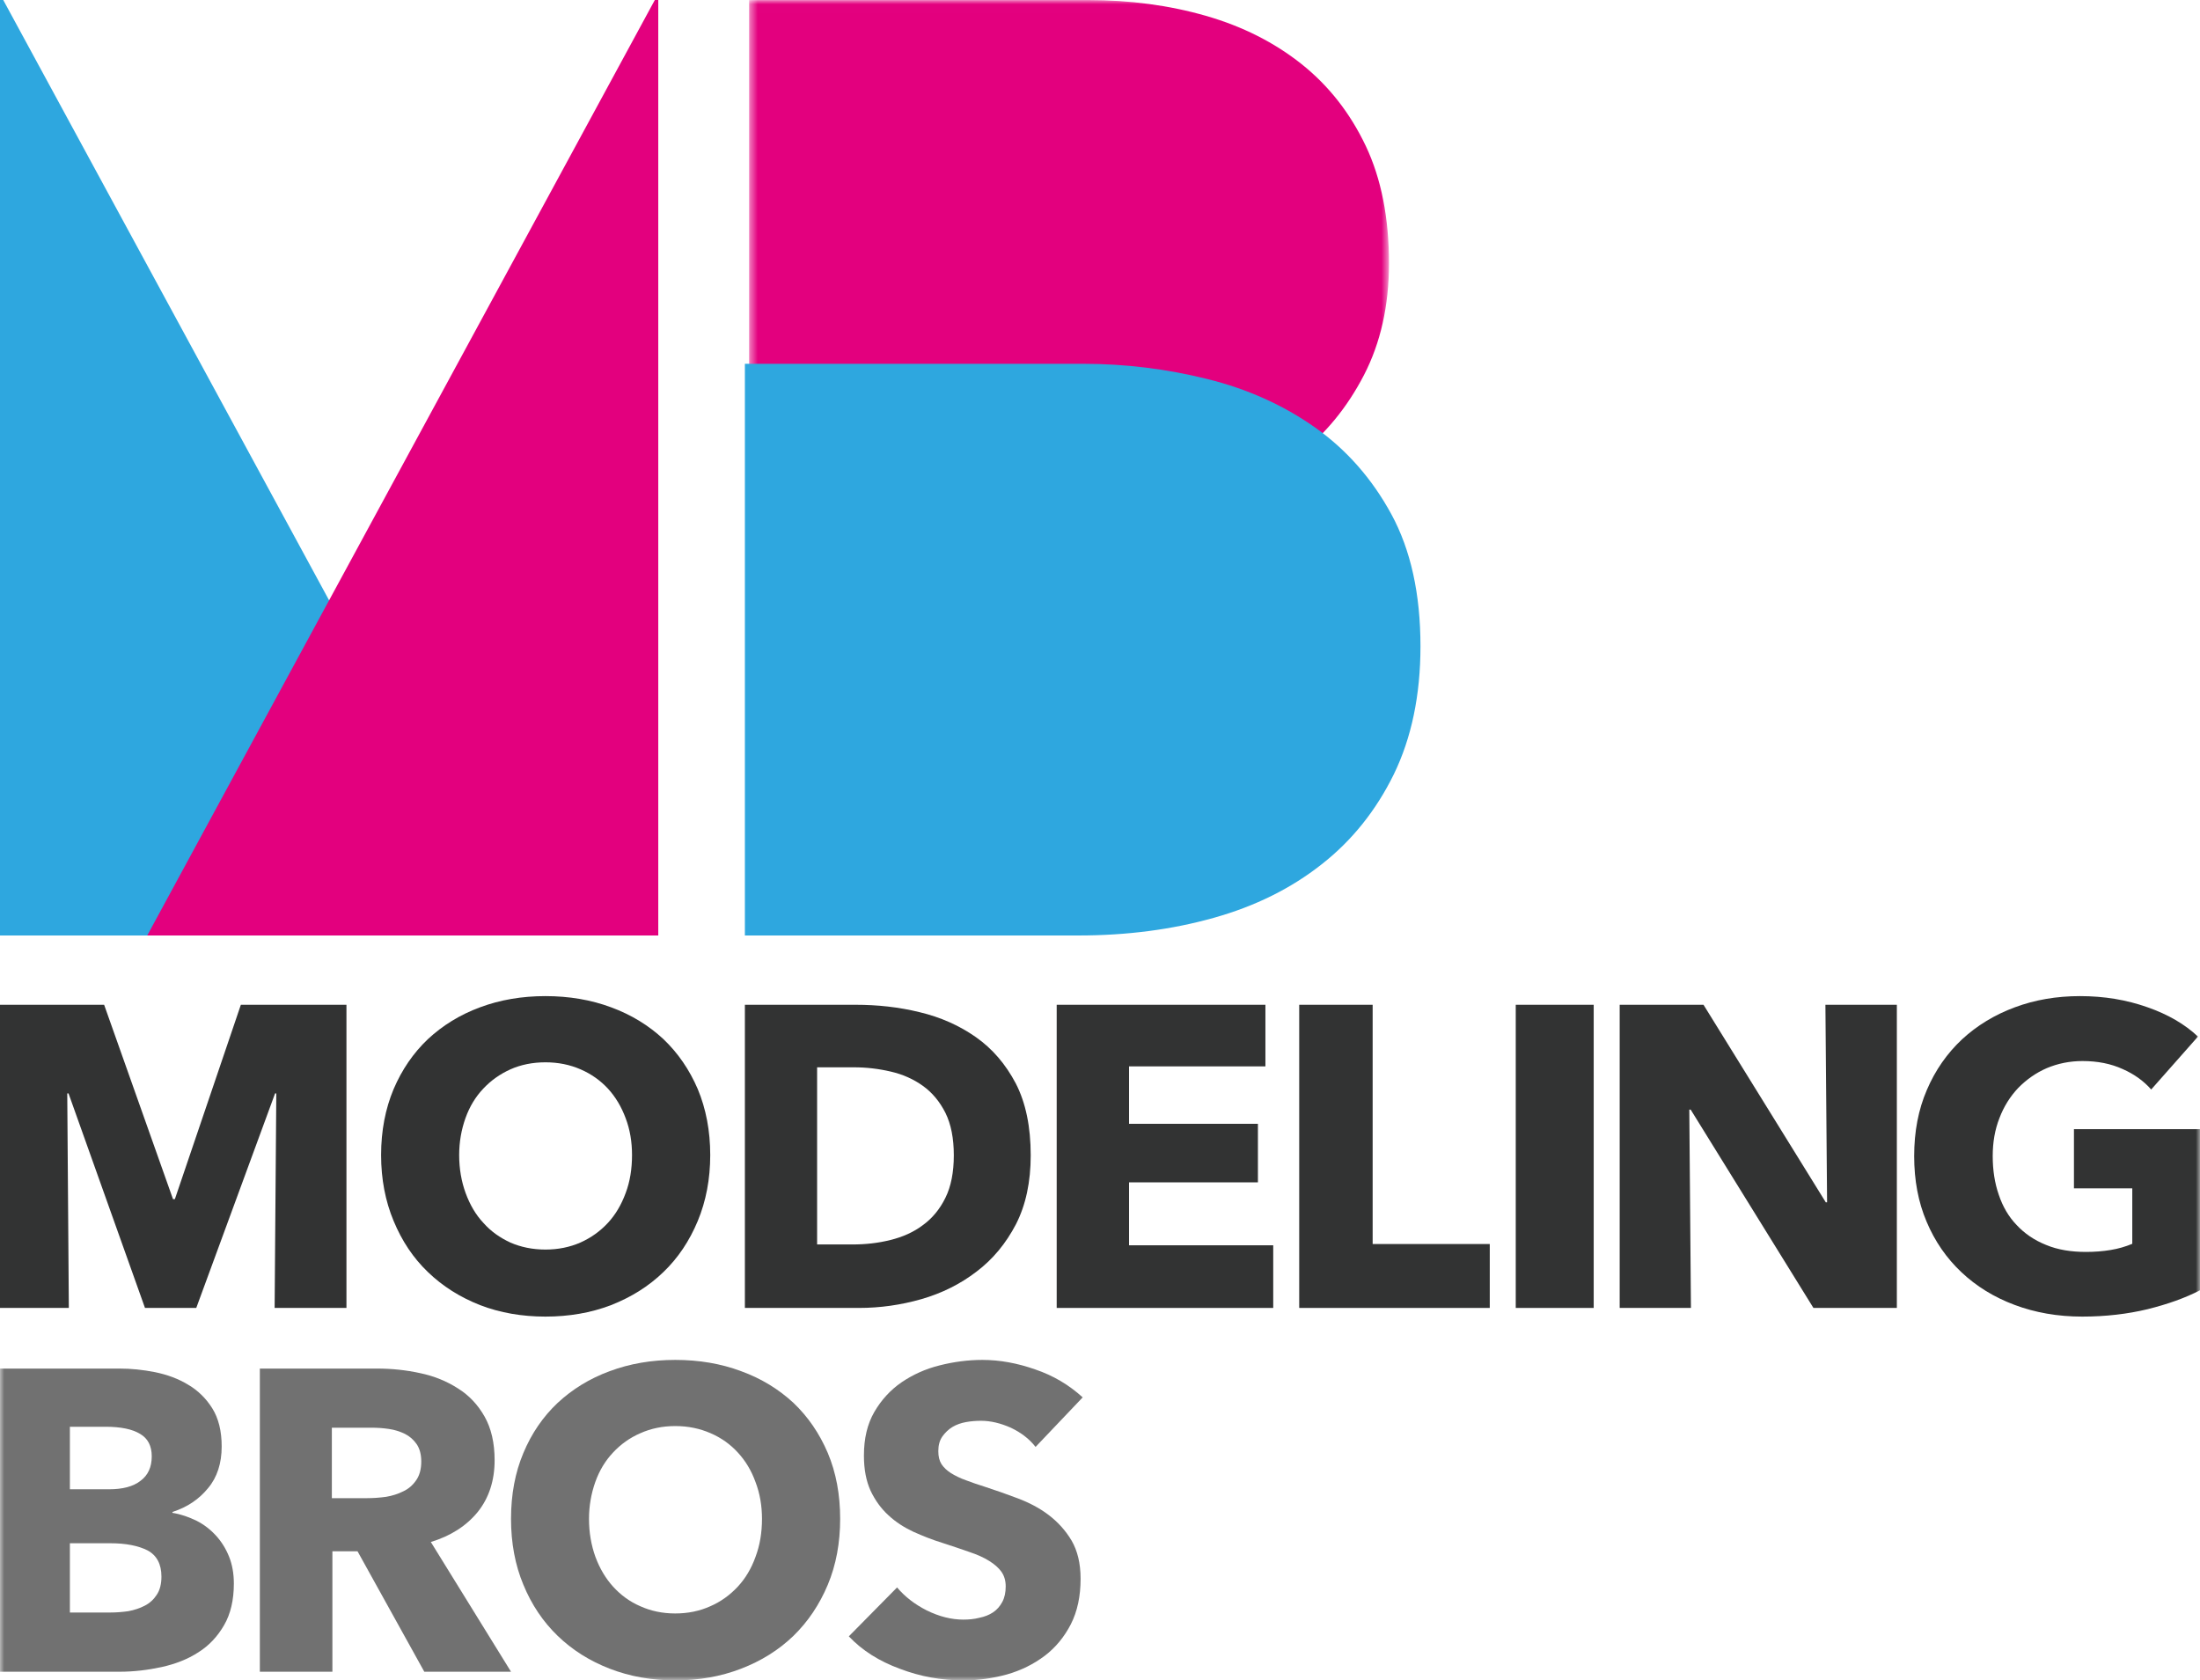
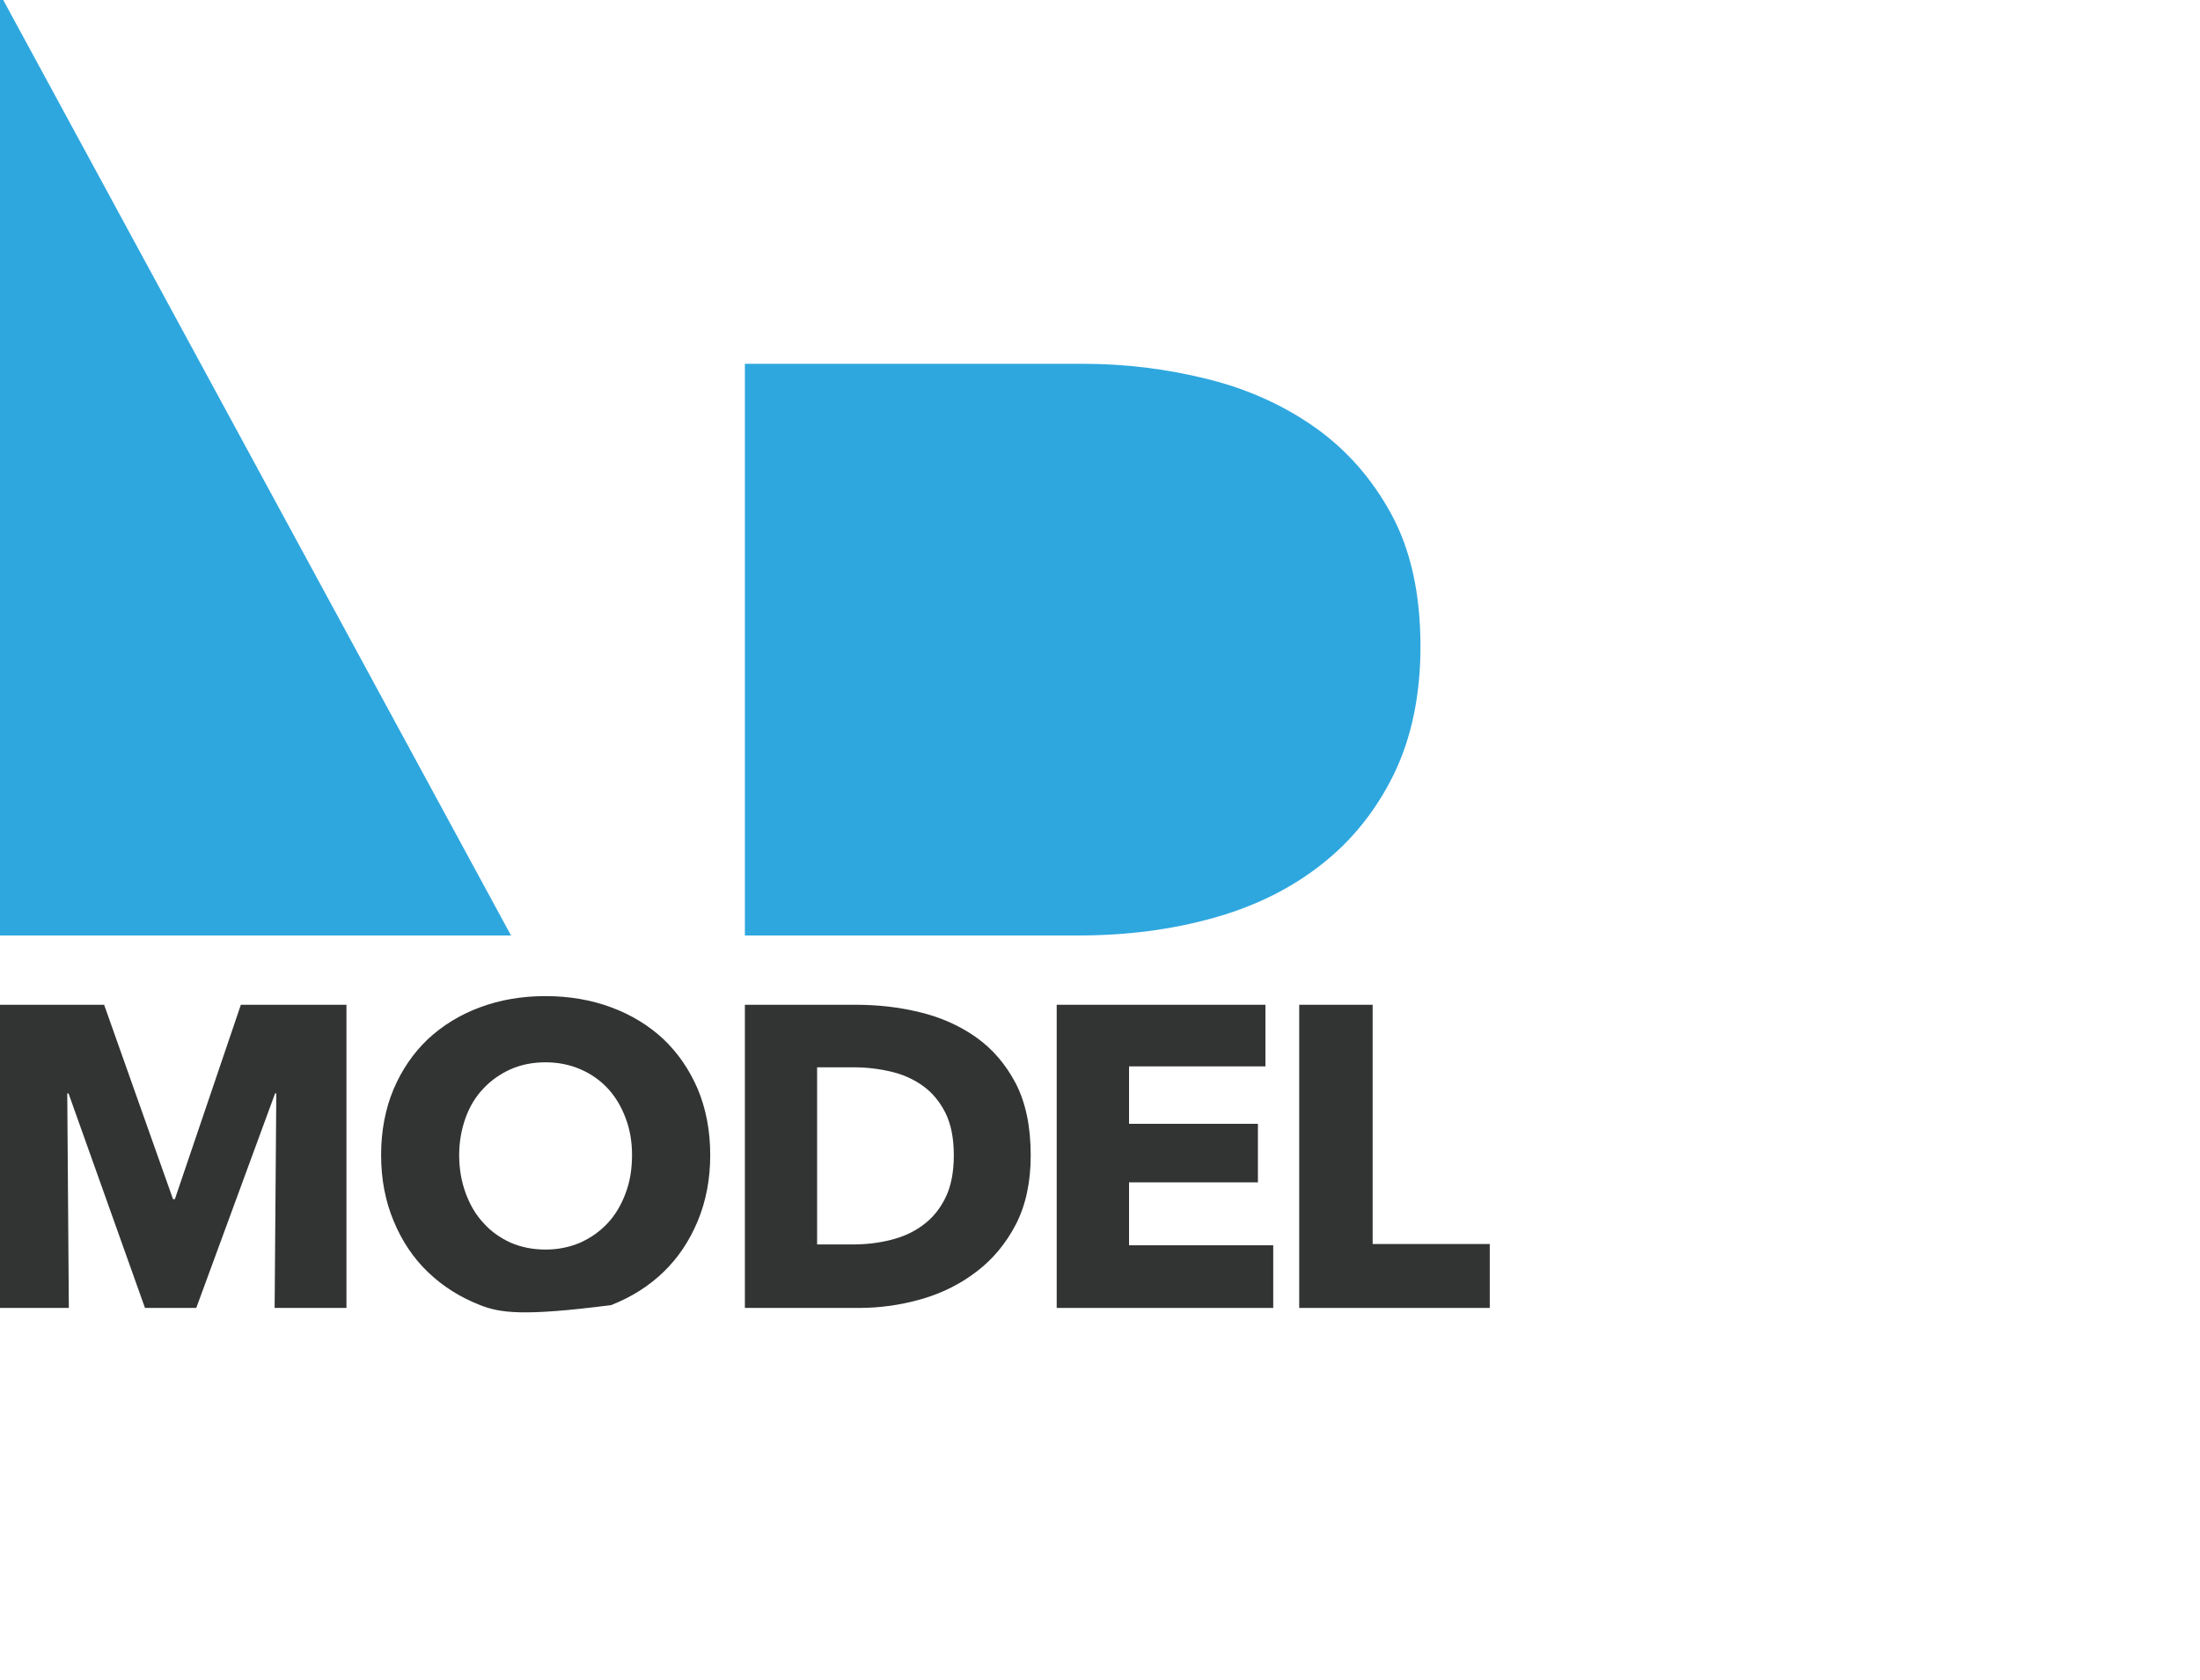
<svg xmlns="http://www.w3.org/2000/svg" xmlns:xlink="http://www.w3.org/1999/xlink" width="254px" height="194px" viewBox="0 0 254 194" version="1.1">
  <title>logo_colored</title>
  <desc>Created with Sketch.</desc>
  <defs>
-     <polygon id="path-1" points="0.49 0.006 74.364 0.006 74.364 60.044 0.49 60.044" />
-     <polygon id="path-3" points="0 194 254 194 254 0 0 0" />
-   </defs>
+     </defs>
  <g id="WebSiteMock" stroke="none" stroke-width="1" fill="none" fill-rule="evenodd">
    <g id="Mobile-Copy" transform="translate(-32, -29)">
      <g id="logo_colored" transform="translate(32, 29)">
        <g id="Group-3" transform="translate(86, 0)">
          <mask id="mask-2" fill="white">
            <use xlink:href="#path-1" />
          </mask>
          <g id="Clip-2" />
-           <path d="M39.61,60.044 C44.215,60.044 48.598,59.449 52.758,58.217 C56.924,57.003 60.61,55.13 63.787,52.639 C67.01,50.142 69.558,47.015 71.478,43.298 C73.393,39.592 74.364,35.279 74.364,30.411 C74.364,25.142 73.473,20.629 71.684,16.849 C69.884,13.063 67.427,9.913 64.273,7.399 C61.147,4.913 57.467,3.046 53.238,1.832 C49.027,0.618 44.478,0.005 39.61,0.005 L0.49,0.005 L0.49,60.044 L39.61,60.044 Z" id="Fill-1" fill="#E3007E" mask="url(#mask-2)" />
        </g>
        <path d="M124.501,108 C130.128,108 135.321,107.317 140.115,105.967 C144.915,104.629 149.07,102.562 152.591,99.783 C156.096,97.044 158.886,93.547 160.93,89.378 C162.961,85.192 164,80.271 164,74.615 C164,68.569 162.876,63.481 160.638,59.364 C158.401,55.253 155.451,51.911 151.821,49.344 C148.168,46.772 144.025,44.9 139.362,43.751 C134.699,42.591 129.928,42 125.071,42 L86,42 L86,108 L124.501,108 Z" id="Fill-4" fill="#2EA7DF" />
        <polygon id="Fill-6" fill="#2EA7DF" points="59 108 0.374 0 0 0 0 108" />
-         <polygon id="Fill-8" fill="#E3007E" points="76 108 76 0 75.603 0 17 108" />
        <polygon id="Fill-10" fill="#323333" points="31.707 151 31.9 126.237 31.758 126.237 22.659 151 16.739 151 7.913 126.237 7.765 126.237 7.947 151 0 151 0 116 12.022 116 19.974 138.44 20.19 138.44 27.808 116 40 116 40 151" />
-         <path d="M72.97,133.352 C72.97,131.836 72.738,130.417 72.234,129.094 C71.741,127.761 71.062,126.638 70.196,125.686 C69.33,124.752 68.282,123.999 67.037,123.458 C65.797,122.916 64.449,122.643 62.977,122.643 C61.5,122.643 60.135,122.916 58.924,123.458 C57.723,123.999 56.665,124.752 55.793,125.686 C54.893,126.638 54.213,127.761 53.738,129.094 C53.268,130.417 53.013,131.836 53.013,133.352 C53.013,134.936 53.274,136.412 53.76,137.74 C54.253,139.08 54.921,140.237 55.816,141.188 C56.665,142.152 57.723,142.898 58.924,143.451 C60.135,143.981 61.5,144.26 62.977,144.26 C64.449,144.26 65.797,143.981 67.008,143.451 C68.237,142.898 69.284,142.152 70.179,141.188 C71.062,140.237 71.741,139.08 72.234,137.74 C72.738,136.412 72.97,134.936 72.97,133.352 M82,133.352 C82,136.133 81.507,138.675 80.562,140.955 C79.6,143.263 78.286,145.235 76.593,146.859 C74.9,148.495 72.896,149.749 70.558,150.672 C68.237,151.561 65.695,152 62.977,152 C60.26,152 57.735,151.561 55.419,150.672 C53.092,149.749 51.1,148.495 49.407,146.859 C47.708,145.235 46.4,143.263 45.444,140.955 C44.493,138.675 44,136.133 44,133.352 C44,130.548 44.493,128.006 45.444,125.738 C46.4,123.498 47.708,121.577 49.407,119.964 C51.1,118.391 53.092,117.154 55.419,116.294 C57.735,115.427 60.26,115 62.977,115 C65.695,115 68.237,115.427 70.558,116.294 C72.896,117.154 74.9,118.391 76.593,119.964 C78.286,121.577 79.6,123.498 80.562,125.738 C81.507,128.006 82,130.548 82,133.352" id="Fill-12" fill="#323333" />
+         <path d="M72.97,133.352 C72.97,131.836 72.738,130.417 72.234,129.094 C71.741,127.761 71.062,126.638 70.196,125.686 C69.33,124.752 68.282,123.999 67.037,123.458 C65.797,122.916 64.449,122.643 62.977,122.643 C61.5,122.643 60.135,122.916 58.924,123.458 C57.723,123.999 56.665,124.752 55.793,125.686 C54.893,126.638 54.213,127.761 53.738,129.094 C53.268,130.417 53.013,131.836 53.013,133.352 C53.013,134.936 53.274,136.412 53.76,137.74 C54.253,139.08 54.921,140.237 55.816,141.188 C56.665,142.152 57.723,142.898 58.924,143.451 C60.135,143.981 61.5,144.26 62.977,144.26 C64.449,144.26 65.797,143.981 67.008,143.451 C68.237,142.898 69.284,142.152 70.179,141.188 C71.062,140.237 71.741,139.08 72.234,137.74 C72.738,136.412 72.97,134.936 72.97,133.352 M82,133.352 C82,136.133 81.507,138.675 80.562,140.955 C79.6,143.263 78.286,145.235 76.593,146.859 C74.9,148.495 72.896,149.749 70.558,150.672 C60.26,152 57.735,151.561 55.419,150.672 C53.092,149.749 51.1,148.495 49.407,146.859 C47.708,145.235 46.4,143.263 45.444,140.955 C44.493,138.675 44,136.133 44,133.352 C44,130.548 44.493,128.006 45.444,125.738 C46.4,123.498 47.708,121.577 49.407,119.964 C51.1,118.391 53.092,117.154 55.419,116.294 C57.735,115.427 60.26,115 62.977,115 C65.695,115 68.237,115.427 70.558,116.294 C72.896,117.154 74.9,118.391 76.593,119.964 C78.286,121.577 79.6,123.498 80.562,125.738 C81.507,128.006 82,130.548 82,133.352" id="Fill-12" fill="#323333" />
        <path d="M110.122,133.384 C110.122,131.418 109.8,129.782 109.152,128.475 C108.503,127.186 107.631,126.135 106.552,125.362 C105.473,124.59 104.239,124.033 102.85,123.715 C101.473,123.391 100.044,123.22 98.597,123.22 L94.339,123.22 L94.339,143.672 L98.385,143.672 C99.929,143.672 101.392,143.513 102.804,143.155 C104.227,142.808 105.473,142.251 106.552,141.439 C107.631,140.655 108.503,139.61 109.152,138.286 C109.8,136.985 110.122,135.326 110.122,133.384 M119,133.384 C119,136.457 118.438,139.104 117.295,141.342 C116.136,143.558 114.638,145.376 112.75,146.802 C110.868,148.25 108.744,149.301 106.385,149.983 C104.015,150.659 101.622,151 99.183,151 L86,151 L86,116 L98.787,116 C101.289,116 103.757,116.261 106.185,116.858 C108.601,117.437 110.764,118.397 112.664,119.732 C114.569,121.067 116.102,122.851 117.278,125.084 C118.432,127.328 119,130.089 119,133.384" id="Fill-14" fill="#323333" />
        <polygon id="Fill-16" fill="#323333" points="122 151 122 116 146.098 116 146.098 123.112 130.353 123.112 130.353 129.742 145.232 129.742 145.232 136.502 130.353 136.502 130.353 143.768 147 143.768 147 151" />
        <polygon id="Fill-18" fill="#323333" points="150 151 150 116 158.479 116 158.479 143.621 172 143.621 172 151" />
        <mask id="mask-4" fill="white">
          <use xlink:href="#path-3" />
        </mask>
        <g id="Clip-21" />
        <polygon id="Fill-20" fill="#323333" mask="url(#mask-4)" points="175 151 184 151 184 116 175 116" />
        <polygon id="Fill-22" fill="#323333" mask="url(#mask-4)" points="209.369 151 195.197 128.106 195.037 128.106 195.226 151 187 151 187 116 196.677 116 210.797 138.809 210.946 138.809 210.752 116 219 116 219 151" />
        <path d="M247.953,151.144 C245.631,151.703 243.109,152 240.398,152 C237.566,152 234.958,151.538 232.59,150.648 C230.206,149.758 228.159,148.486 226.463,146.883 C224.732,145.257 223.39,143.312 222.433,141.041 C221.47,138.777 221,136.255 221,133.471 C221,130.648 221.482,128.109 222.467,125.827 C223.436,123.551 224.812,121.595 226.52,119.997 C228.251,118.394 230.292,117.156 232.613,116.295 C234.941,115.428 237.446,115 240.145,115 C242.937,115 245.505,115.428 247.912,116.278 C250.314,117.111 252.252,118.252 253.765,119.672 L248.365,125.782 C247.528,124.829 246.434,124.019 245.081,123.426 C243.728,122.804 242.169,122.496 240.438,122.496 C238.942,122.496 237.566,122.787 236.305,123.317 C235.044,123.865 233.949,124.646 233.015,125.599 C232.075,126.592 231.352,127.75 230.848,129.073 C230.32,130.414 230.068,131.874 230.068,133.471 C230.068,135.097 230.298,136.586 230.773,137.95 C231.232,139.313 231.914,140.482 232.837,141.435 C233.748,142.411 234.866,143.181 236.236,143.728 C237.577,144.287 239.114,144.533 240.833,144.533 C241.836,144.533 242.788,144.459 243.682,144.31 C244.588,144.162 245.396,143.922 246.181,143.597 L246.181,137.197 L239.446,137.197 L239.446,130.357 L254,130.357 L254,148.959 C252.286,149.855 250.263,150.568 247.953,151.144" id="Fill-23" fill="#323333" mask="url(#mask-4)" />
        <path d="M18.639,182.017 C18.639,180.58 18.099,179.563 17.031,178.99 C15.946,178.445 14.518,178.166 12.718,178.166 L8.069,178.166 L8.069,186.162 L12.769,186.162 C13.421,186.162 14.096,186.111 14.816,186.009 C15.49,185.884 16.137,185.674 16.705,185.379 C17.29,185.083 17.756,184.646 18.099,184.112 C18.465,183.567 18.639,182.863 18.639,182.017 M17.52,168.137 C17.52,166.939 17.082,166.07 16.176,165.542 C15.277,164.991 13.933,164.718 12.196,164.718 L8.069,164.718 L8.069,171.936 L12.584,171.936 C14.135,171.936 15.367,171.63 16.221,170.96 C17.082,170.329 17.52,169.381 17.52,168.137 M27,182.806 C27,184.726 26.623,186.327 25.875,187.616 C25.128,188.917 24.144,189.979 22.895,190.762 C21.658,191.563 20.242,192.108 18.662,192.46 C17.082,192.801 15.457,193 13.798,193 L0,193 L0,158 L13.798,158 C15.131,158 16.497,158.136 17.903,158.415 C19.325,158.71 20.585,159.17 21.72,159.863 C22.85,160.521 23.801,161.453 24.515,162.6 C25.234,163.753 25.594,165.224 25.594,166.996 C25.594,168.921 25.077,170.551 24.026,171.8 C22.985,173.084 21.613,174.009 19.91,174.554 L19.91,174.657 C20.894,174.816 21.799,175.139 22.682,175.565 C23.531,175.991 24.296,176.582 24.936,177.286 C25.555,177.962 26.067,178.768 26.443,179.705 C26.809,180.608 27,181.67 27,182.806" id="Fill-24" fill="#717171" mask="url(#mask-4)" />
        <path d="M48.637,168.729 C48.637,167.9 48.452,167.236 48.101,166.719 C47.756,166.219 47.289,165.81 46.743,165.537 C46.19,165.27 45.58,165.066 44.883,164.969 C44.198,164.867 43.53,164.827 42.897,164.827 L38.314,164.827 L38.314,172.961 L42.39,172.961 C43.092,172.961 43.812,172.91 44.566,172.808 C45.292,172.688 45.965,172.473 46.57,172.166 C47.169,171.888 47.652,171.467 48.044,170.899 C48.441,170.337 48.637,169.61 48.637,168.729 L48.637,168.729 Z M48.988,193 L41.279,179.095 L38.377,179.095 L38.377,193 L30,193 L30,158 L43.518,158 C45.223,158 46.881,158.17 48.51,158.528 C50.122,158.863 51.579,159.46 52.868,160.289 C54.152,161.084 55.177,162.18 55.949,163.544 C56.709,164.89 57.106,166.565 57.106,168.582 C57.106,170.945 56.444,172.95 55.16,174.551 C53.83,176.176 52.039,177.318 49.742,178.022 L59,193 L48.988,193 Z" id="Fill-25" fill="#717171" mask="url(#mask-4)" />
        <path d="M87.975,175.352 C87.975,173.841 87.731,172.417 87.227,171.1 C86.745,169.761 86.059,168.638 85.187,167.692 C84.32,166.746 83.272,165.994 82.042,165.463 C80.802,164.922 79.448,164.637 77.963,164.637 C76.484,164.637 75.147,164.922 73.929,165.463 C72.705,165.994 71.663,166.746 70.779,167.692 C69.89,168.638 69.204,169.761 68.728,171.1 C68.263,172.417 68.003,173.841 68.003,175.352 C68.003,176.936 68.263,178.407 68.745,179.74 C69.244,181.091 69.929,182.231 70.79,183.183 C71.674,184.152 72.705,184.91 73.929,185.44 C75.147,185.987 76.484,186.272 77.963,186.272 C79.448,186.272 80.796,185.987 82.008,185.44 C83.227,184.91 84.269,184.152 85.176,183.183 C86.059,182.231 86.745,181.091 87.227,179.74 C87.731,178.407 87.975,176.936 87.975,175.352 M97,175.352 C97,178.116 96.53,180.675 95.572,182.96 C94.609,185.257 93.283,187.224 91.606,188.859 C89.907,190.495 87.901,191.749 85.561,192.649 C83.227,193.55 80.694,194 77.963,194 C75.238,194 72.734,193.55 70.394,192.649 C68.076,191.749 66.082,190.495 64.388,188.859 C62.694,187.224 61.374,185.257 60.428,182.96 C59.47,180.675 59,178.116 59,175.352 C59,172.548 59.47,170.012 60.428,167.743 C61.374,165.481 62.694,163.554 64.388,161.958 C66.082,160.385 68.076,159.149 70.394,158.299 C72.734,157.427 75.238,157 77.963,157 C80.694,157 83.227,157.427 85.561,158.299 C87.901,159.149 89.907,160.385 91.606,161.958 C93.283,163.554 94.609,165.481 95.572,167.743 C96.53,170.012 97,172.548 97,175.352" id="Fill-26" fill="#717171" mask="url(#mask-4)" />
-         <path d="M119.561,167.046 C118.832,166.109 117.88,165.389 116.704,164.829 C115.516,164.303 114.369,164.029 113.273,164.029 C112.711,164.029 112.131,164.069 111.534,164.177 C110.972,164.28 110.444,164.457 109.985,164.731 C109.509,165.011 109.13,165.389 108.809,165.829 C108.482,166.297 108.333,166.846 108.333,167.537 C108.333,168.143 108.448,168.634 108.7,169.034 C108.964,169.434 109.326,169.771 109.807,170.08 C110.295,170.377 110.863,170.663 111.529,170.897 C112.194,171.154 112.946,171.406 113.778,171.669 C114.971,172.057 116.233,172.503 117.524,172.989 C118.821,173.48 120.008,174.097 121.07,174.903 C122.126,175.709 123.015,176.674 123.715,177.851 C124.403,179.029 124.759,180.497 124.759,182.263 C124.759,184.291 124.386,186.034 123.635,187.514 C122.883,188.977 121.867,190.211 120.628,191.154 C119.337,192.126 117.903,192.84 116.268,193.309 C114.644,193.754 112.963,194 111.219,194 C108.7,194 106.25,193.56 103.887,192.657 C101.523,191.789 99.555,190.56 98,188.914 L103.571,183.269 C104.46,184.32 105.585,185.206 107.008,185.926 C108.425,186.623 109.842,186.983 111.219,186.983 C111.856,186.983 112.475,186.926 113.072,186.771 C113.686,186.646 114.185,186.451 114.656,186.143 C115.115,185.829 115.447,185.446 115.717,184.949 C115.987,184.446 116.113,183.84 116.113,183.154 C116.113,182.48 115.946,181.926 115.619,181.457 C115.292,181.006 114.822,180.583 114.185,180.194 C113.588,179.817 112.808,179.469 111.896,179.166 C110.989,178.84 109.951,178.503 108.786,178.12 C107.644,177.771 106.549,177.331 105.464,176.846 C104.374,176.337 103.416,175.72 102.567,174.931 C101.724,174.16 101.035,173.211 100.507,172.091 C100.002,170.971 99.744,169.64 99.744,168.051 C99.744,166.069 100.134,164.417 100.943,163.011 C101.752,161.623 102.791,160.48 104.093,159.583 C105.378,158.709 106.858,158.034 108.476,157.634 C110.117,157.217 111.775,157 113.422,157 C115.424,157 117.455,157.371 119.532,158.103 C121.621,158.811 123.445,159.903 125,161.326 L119.561,167.046 Z" id="Fill-27" fill="#717171" mask="url(#mask-4)" />
      </g>
    </g>
  </g>
</svg>